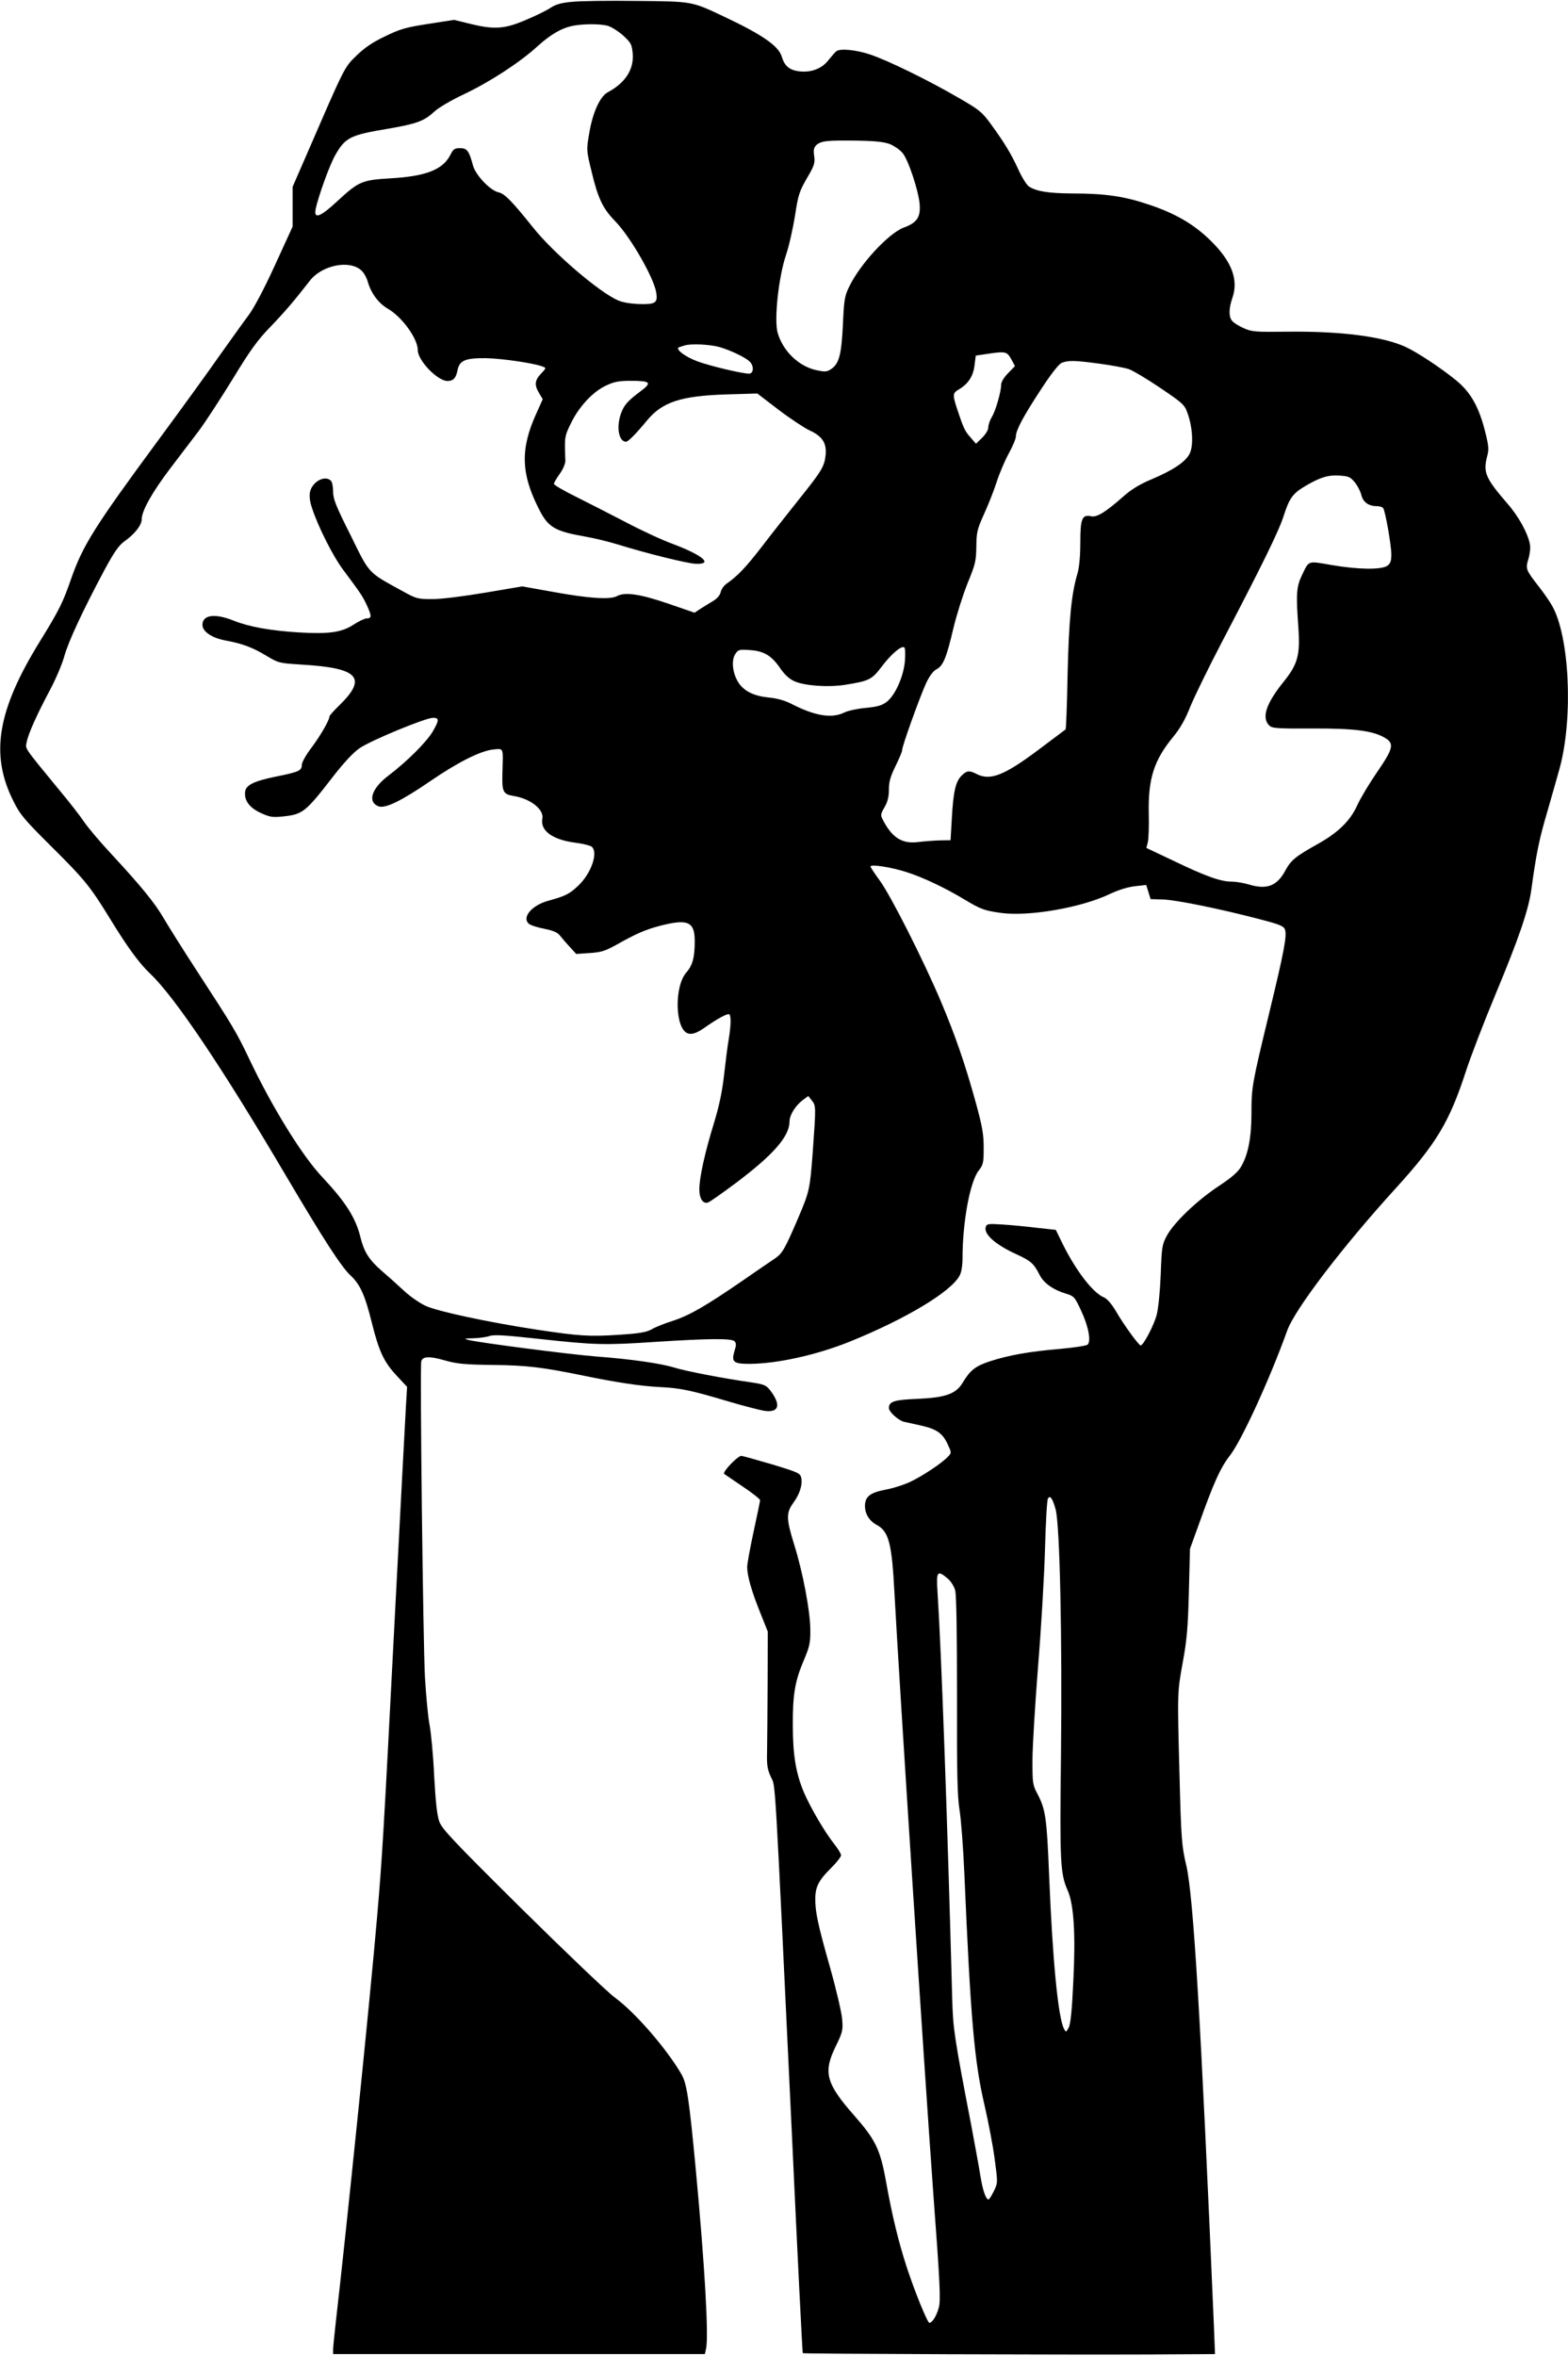
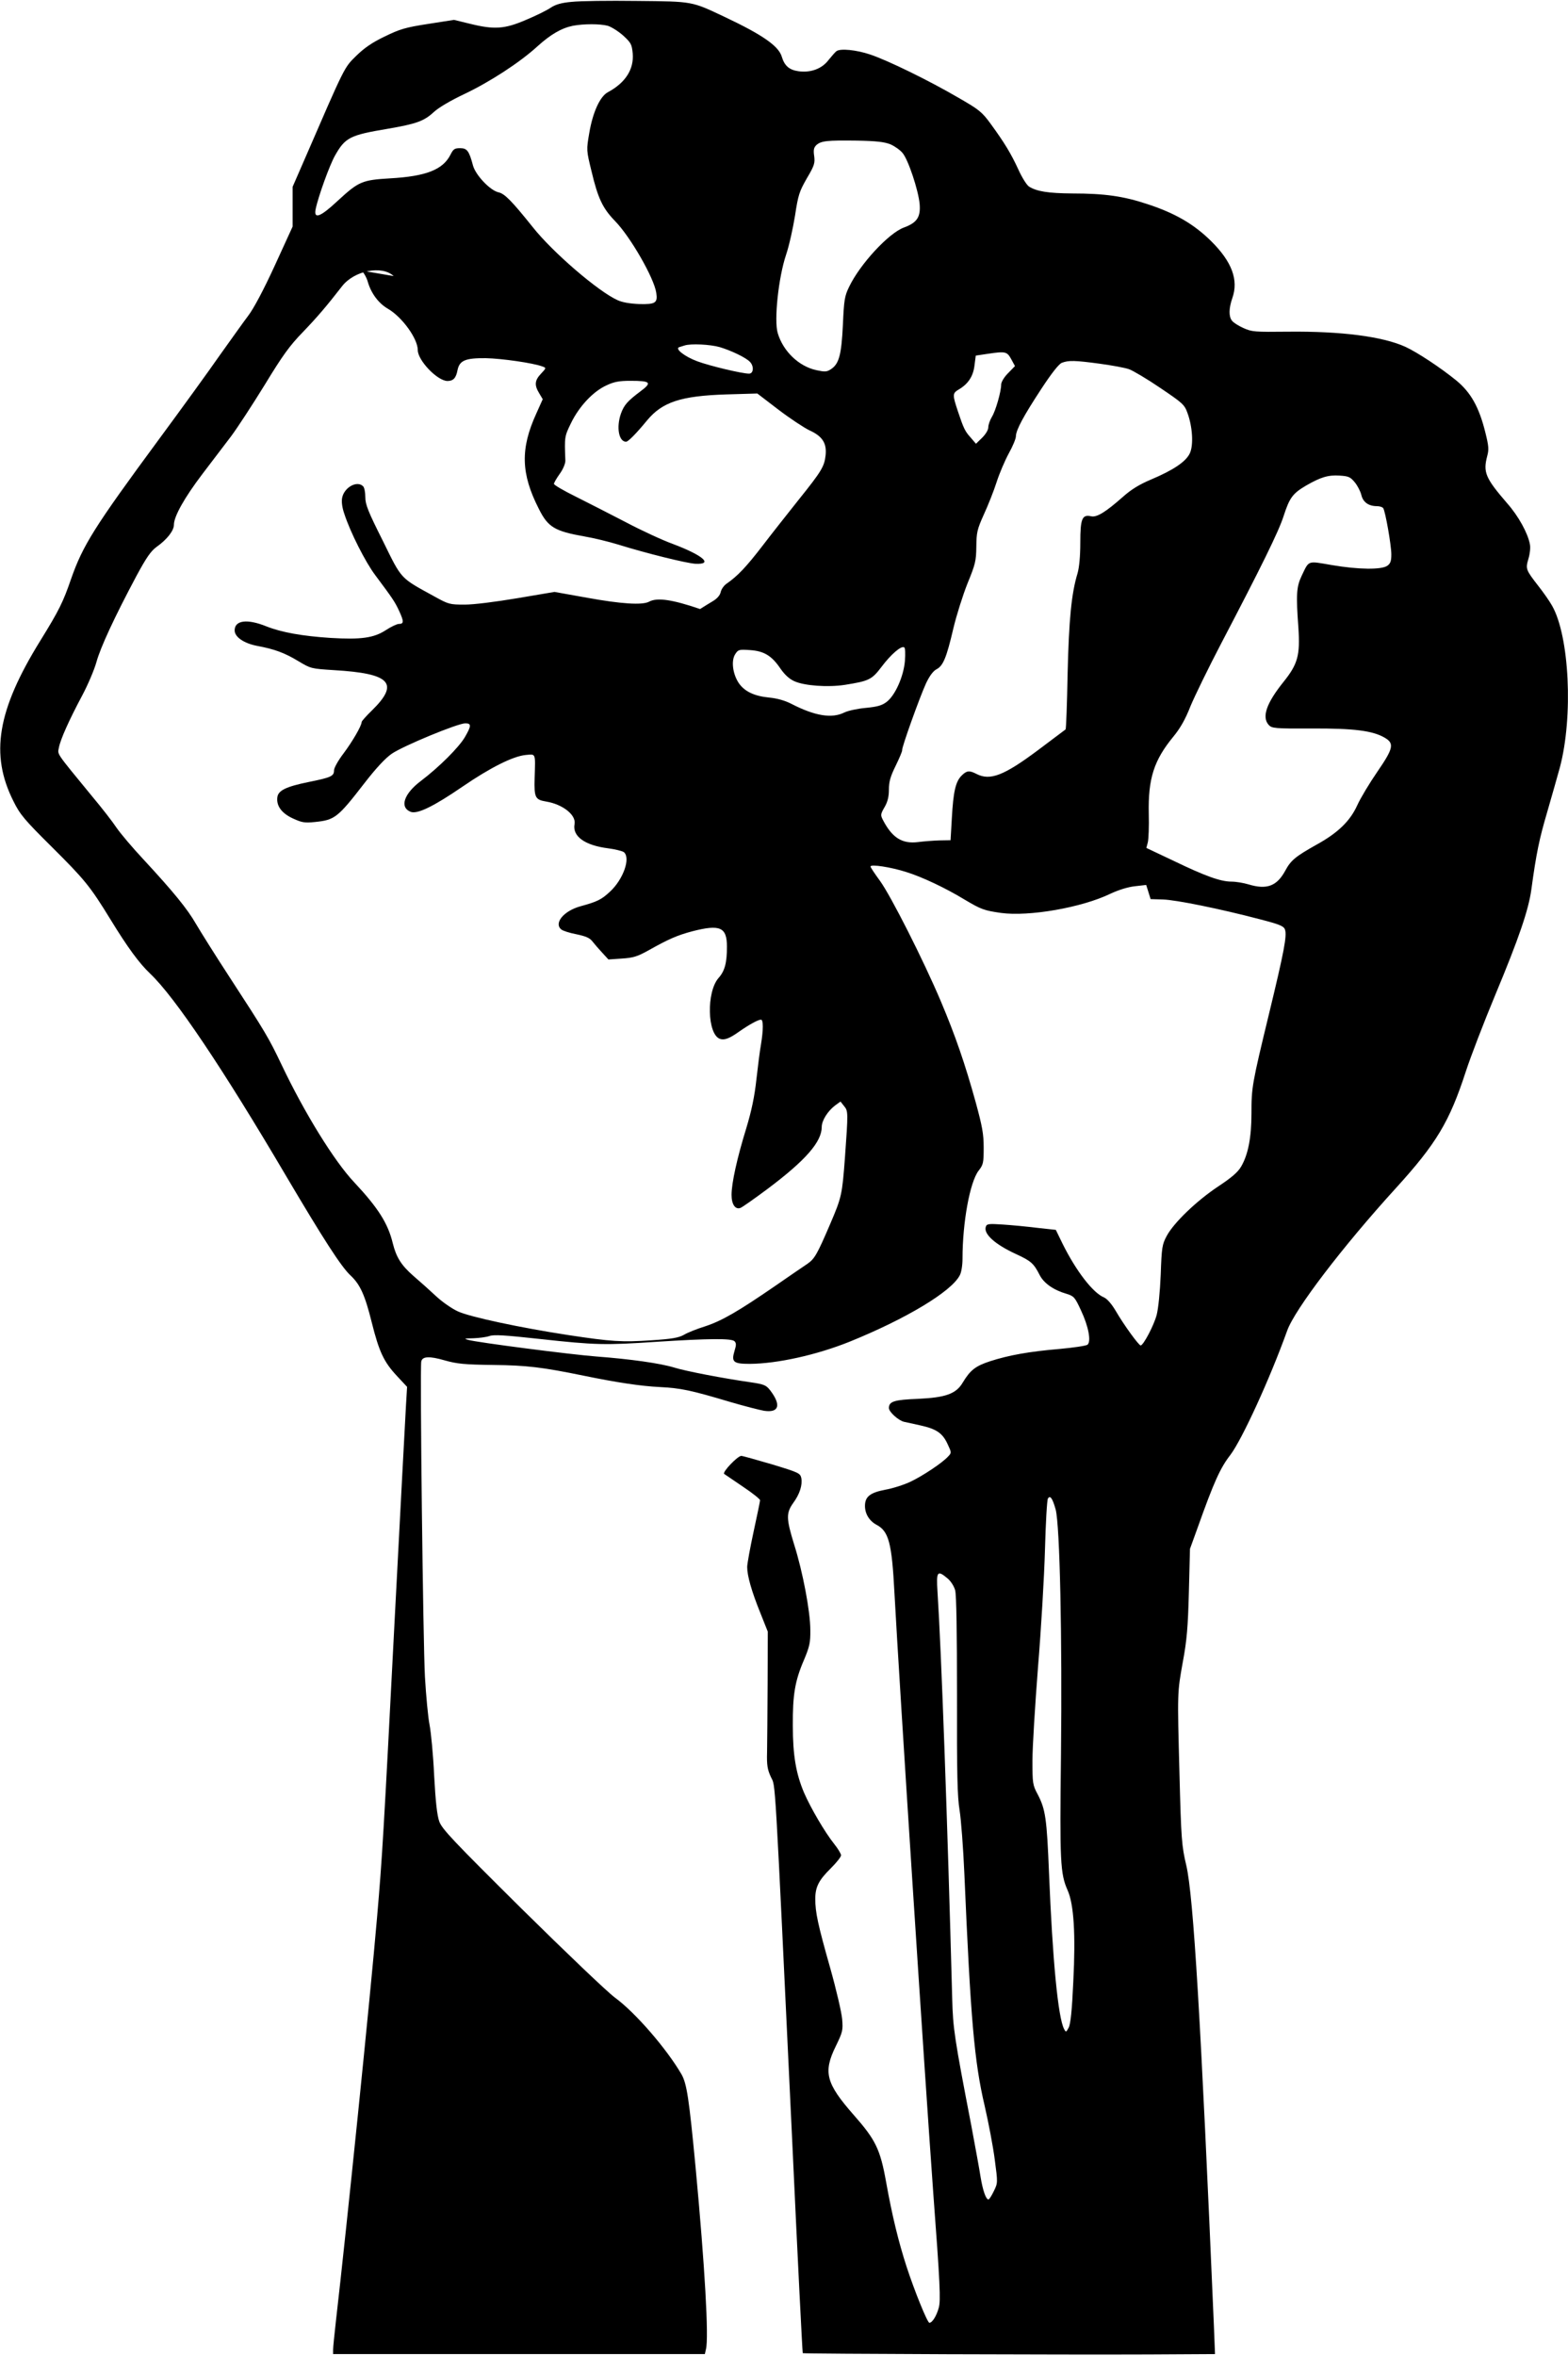
<svg xmlns="http://www.w3.org/2000/svg" version="1.0" width="852pt" height="1280pt" viewBox="0 0 852 1280" preserveAspectRatio="xMidYMid meet">
  <g transform="translate(0,1280) scale(0.1,-0.1)" fill="#000000" stroke="none">
-     <path d="M3107 12790 c-56 -5 -88 -14 -115 -32 -20 -14 -81 -44 -134 -66 -116 -50 -172 -54 -305 -21 l-86 21 -141 -22 c-123 -19 -153 -28 -235 -68 -69 -33 -111 -62 -156 -106 -66 -65 -59 -52 -284 -571 l-61 -140 0 -108 0 -108 -97 -212 c-61 -133 -115 -234 -144 -272 -25 -33 -94 -130 -154 -214 -59 -85 -209 -292 -333 -460 -350 -475 -412 -574 -476 -757 -43 -125 -65 -170 -167 -335 -234 -378 -274 -618 -146 -872 36 -73 60 -101 207 -247 180 -179 209 -214 320 -395 93 -152 156 -238 216 -295 134 -127 394 -514 739 -1100 201 -340 299 -493 350 -540 52 -49 78 -106 115 -255 40 -160 66 -215 137 -291 l55 -59 -6 -100 c-3 -55 -31 -575 -61 -1155 -61 -1185 -68 -1301 -96 -1625 -37 -435 -167 -1704 -224 -2198 -8 -71 -15 -140 -15 -153 l0 -24 1010 0 1010 0 6 27 c16 62 -6 449 -56 983 -36 379 -48 459 -77 510 -80 138 -251 336 -362 417 -42 31 -269 248 -506 482 -372 369 -432 432 -448 474 -12 34 -20 104 -28 250 -5 111 -17 235 -25 276 -8 40 -19 157 -25 260 -10 178 -28 1677 -20 1714 6 28 44 30 127 6 67 -19 107 -23 264 -25 181 -2 266 -12 490 -58 185 -38 313 -57 415 -62 116 -6 168 -17 386 -82 75 -22 157 -43 181 -47 81 -12 94 31 33 111 -22 28 -32 33 -107 44 -147 21 -351 60 -415 80 -75 23 -237 46 -423 60 -142 11 -644 76 -695 90 -26 7 -22 8 26 9 31 1 70 6 88 12 24 9 84 5 276 -16 301 -33 352 -34 635 -15 282 18 405 19 421 3 10 -10 10 -21 0 -53 -18 -60 -6 -70 83 -70 149 1 363 48 544 121 306 124 552 272 597 360 9 16 15 55 15 91 0 197 40 415 87 477 26 33 28 43 28 126 0 75 -8 116 -43 245 -59 213 -111 363 -189 548 -96 227 -273 576 -332 657 -28 38 -51 73 -51 77 0 14 111 -3 195 -30 84 -26 212 -86 317 -150 89 -53 106 -59 197 -72 152 -21 439 29 594 104 45 21 96 37 134 41 l61 7 12 -38 12 -39 67 -2 c70 -2 308 -50 525 -107 108 -28 131 -37 138 -56 12 -33 -5 -121 -87 -460 -92 -380 -95 -398 -95 -539 0 -131 -18 -224 -56 -289 -18 -31 -52 -60 -126 -109 -117 -78 -241 -197 -279 -269 -24 -45 -27 -61 -32 -209 -4 -95 -13 -184 -22 -219 -15 -57 -72 -165 -87 -166 -10 0 -91 111 -135 187 -23 39 -47 66 -64 74 -60 24 -152 144 -225 291 l-37 76 -101 11 c-56 7 -140 15 -187 18 -75 5 -87 4 -92 -11 -15 -39 49 -97 165 -150 80 -37 95 -50 127 -113 23 -45 75 -82 148 -103 38 -12 44 -18 77 -90 41 -87 56 -169 35 -186 -8 -6 -76 -16 -152 -23 -166 -14 -276 -34 -378 -67 -79 -26 -107 -48 -148 -116 -36 -61 -93 -81 -242 -88 -130 -5 -159 -14 -159 -50 0 -21 52 -68 83 -75 12 -2 53 -12 91 -20 85 -19 118 -42 145 -101 21 -45 22 -47 4 -66 -31 -35 -138 -106 -205 -138 -36 -17 -98 -37 -139 -44 -82 -16 -109 -38 -109 -88 0 -43 24 -82 64 -103 65 -35 82 -98 96 -367 28 -516 160 -2556 211 -3262 37 -494 41 -585 30 -624 -12 -44 -35 -82 -51 -82 -11 0 -82 176 -124 305 -44 136 -78 275 -111 459 -32 179 -57 230 -176 365 -151 172 -167 232 -98 373 38 78 40 87 35 148 -3 36 -32 161 -65 278 -67 236 -81 302 -81 375 0 65 19 102 85 167 30 30 55 61 55 70 0 8 -16 35 -36 60 -52 65 -129 197 -165 280 -44 104 -61 203 -61 365 -1 166 11 241 60 355 31 74 36 95 35 165 0 99 -41 316 -88 464 -43 140 -44 170 -5 225 36 49 51 98 44 136 -6 26 -14 30 -159 74 -85 25 -160 46 -167 46 -20 0 -105 -89 -93 -98 6 -4 52 -35 103 -70 51 -34 92 -67 92 -73 0 -6 -16 -82 -35 -170 -19 -88 -35 -175 -35 -193 0 -47 24 -132 71 -248 l41 -103 -1 -285 c-1 -157 -2 -323 -3 -370 -2 -70 2 -94 21 -135 26 -57 18 80 116 -1984 29 -628 55 -1144 57 -1146 4 -4 1464 -9 1882 -7 l358 2 -6 153 c-71 1661 -111 2334 -150 2502 -25 105 -28 143 -37 495 -12 452 -12 442 18 610 22 118 28 189 33 380 l6 235 42 116 c88 247 122 323 178 395 63 84 213 410 308 674 41 116 303 459 591 775 220 242 291 360 380 634 26 80 98 267 160 416 128 307 181 462 196 573 27 198 43 274 86 420 25 86 56 196 69 243 73 275 52 714 -43 879 -14 25 -47 72 -73 105 -70 90 -71 94 -55 149 8 26 12 61 8 79 -11 60 -62 153 -123 222 -119 138 -132 169 -109 257 10 36 8 56 -10 128 -34 138 -79 218 -158 283 -86 70 -212 153 -277 183 -124 56 -348 85 -636 82 -183 -2 -198 -1 -244 20 -27 12 -55 30 -62 40 -18 23 -17 67 2 122 35 99 -2 198 -115 310 -93 92 -196 152 -346 201 -129 43 -232 58 -409 58 -130 1 -192 11 -234 37 -13 8 -39 50 -58 92 -40 87 -75 145 -150 248 -48 66 -63 78 -176 143 -161 94 -384 203 -480 235 -74 25 -162 34 -183 18 -6 -4 -25 -26 -43 -48 -36 -48 -97 -70 -163 -61 -50 7 -76 29 -91 79 -17 58 -105 119 -308 215 -184 87 -172 85 -480 88 -151 2 -310 0 -353 -5z m195 -130 c20 -6 58 -30 84 -53 43 -40 47 -47 52 -98 7 -86 -40 -159 -135 -210 -43 -23 -82 -109 -101 -221 -16 -93 -16 -94 12 -208 35 -148 61 -202 128 -271 83 -85 212 -309 224 -390 8 -55 -4 -63 -92 -61 -50 2 -92 9 -118 21 -105 47 -354 261 -462 398 -113 141 -152 181 -185 188 -46 10 -125 94 -139 146 -21 79 -32 94 -70 94 -30 0 -37 -5 -52 -35 -41 -82 -133 -118 -328 -129 -153 -9 -171 -17 -285 -122 -94 -88 -131 -102 -120 -46 14 69 77 243 106 293 55 97 81 110 284 144 158 27 199 42 252 91 27 25 92 63 166 98 139 66 302 172 397 259 72 65 130 99 193 112 60 11 146 11 189 0z m1536 -644 c23 -10 53 -31 66 -47 31 -36 86 -202 93 -277 6 -71 -14 -102 -85 -128 -83 -30 -239 -199 -298 -322 -25 -51 -28 -72 -34 -207 -8 -164 -21 -212 -65 -241 -23 -15 -33 -15 -80 -5 -95 21 -180 103 -209 201 -21 69 4 303 45 425 17 50 38 146 49 214 17 112 23 130 64 202 41 69 45 83 40 121 -5 34 -2 46 12 60 26 23 59 26 219 24 108 -2 150 -7 183 -20z m-2874 -686 c13 -11 29 -40 35 -63 18 -61 58 -115 108 -144 78 -45 163 -163 163 -225 0 -56 106 -167 161 -168 32 0 47 16 55 59 11 53 43 66 154 65 88 -2 256 -26 307 -45 22 -8 22 -8 -8 -40 -34 -36 -36 -62 -9 -106 l19 -32 -35 -78 c-87 -191 -84 -326 14 -518 50 -100 86 -121 250 -150 48 -8 130 -28 182 -44 151 -47 369 -101 418 -104 101 -5 42 46 -123 108 -55 20 -170 73 -255 118 -85 44 -208 107 -272 139 -65 32 -118 63 -118 69 0 6 14 30 31 54 19 26 31 56 31 72 -5 130 -5 131 31 205 44 90 120 172 194 205 40 19 69 24 128 24 111 0 120 -9 54 -58 -69 -52 -88 -73 -105 -120 -26 -74 -12 -153 28 -153 11 0 54 43 114 116 83 100 184 133 429 141 l170 5 115 -88 c63 -48 139 -98 168 -112 71 -32 95 -70 88 -136 -7 -61 -21 -85 -147 -242 -57 -72 -146 -184 -197 -251 -87 -113 -134 -163 -195 -205 -14 -10 -28 -30 -31 -45 -4 -18 -20 -36 -44 -50 -20 -12 -51 -31 -68 -42 l-30 -20 -145 50 c-149 51 -233 64 -277 40 -37 -20 -153 -12 -335 21 l-179 32 -201 -34 c-119 -20 -237 -35 -287 -35 -82 0 -88 2 -164 44 -189 104 -176 89 -281 303 -80 159 -95 197 -95 237 0 26 -5 52 -12 59 -33 33 -103 -6 -114 -63 -4 -21 0 -53 12 -87 32 -99 115 -263 168 -333 97 -130 107 -145 131 -197 25 -55 25 -68 -3 -68 -10 0 -42 -15 -71 -34 -65 -42 -133 -52 -300 -42 -153 10 -266 30 -349 63 -104 42 -172 33 -172 -22 0 -36 50 -70 121 -84 97 -18 150 -38 225 -83 68 -41 70 -41 194 -49 307 -18 357 -71 206 -219 -31 -30 -56 -58 -56 -63 0 -20 -50 -106 -98 -170 -29 -38 -52 -79 -52 -92 0 -32 -15 -39 -139 -64 -122 -25 -165 -46 -169 -83 -6 -47 24 -87 85 -115 48 -22 63 -25 120 -19 107 11 123 23 269 212 62 80 113 135 148 159 61 42 358 165 399 165 34 0 34 -13 -2 -75 -32 -55 -140 -163 -239 -238 -93 -70 -117 -144 -55 -168 36 -13 122 28 281 137 152 104 274 165 343 172 57 5 53 14 49 -126 -3 -106 3 -117 63 -127 90 -15 163 -73 154 -122 -13 -67 56 -116 182 -132 39 -5 78 -15 86 -21 38 -32 -4 -149 -76 -215 -46 -43 -69 -54 -160 -79 -91 -25 -146 -92 -104 -126 8 -7 45 -19 82 -26 52 -11 73 -20 88 -40 11 -14 35 -42 53 -61 l33 -36 73 5 c62 4 84 11 142 43 112 63 158 83 240 105 152 39 189 23 189 -84 0 -88 -12 -132 -46 -170 -66 -76 -61 -304 7 -330 24 -9 52 1 105 39 53 37 103 65 119 65 13 0 13 -55 0 -134 -6 -33 -17 -119 -25 -191 -10 -92 -26 -169 -55 -265 -50 -162 -80 -298 -80 -362 0 -51 20 -81 48 -71 9 3 76 50 147 103 208 156 295 256 295 337 0 35 33 87 73 117 l29 21 19 -24 c23 -28 23 -32 5 -282 -15 -201 -18 -214 -80 -359 -72 -168 -85 -189 -123 -216 -21 -14 -100 -68 -175 -120 -202 -139 -290 -190 -381 -220 -45 -14 -98 -35 -117 -47 -28 -15 -64 -22 -175 -29 -162 -11 -218 -7 -450 28 -262 40 -538 99 -602 129 -31 14 -85 51 -119 83 -33 31 -89 81 -123 110 -66 58 -93 101 -112 178 -26 107 -79 191 -209 330 -109 115 -272 380 -395 639 -70 147 -88 177 -282 475 -77 118 -159 249 -183 290 -47 82 -123 175 -285 350 -59 63 -125 141 -147 173 -21 32 -81 109 -133 171 -201 245 -187 225 -180 264 8 44 56 151 126 282 31 58 66 140 78 183 22 80 98 244 218 469 53 98 77 133 108 156 58 41 95 89 95 121 0 45 57 147 155 276 50 66 120 158 156 205 35 47 117 173 183 280 96 158 135 212 206 285 78 81 130 142 213 249 66 86 218 116 281 56z m1947 -416 c63 -19 140 -56 163 -79 24 -24 21 -65 -4 -65 -38 0 -214 42 -281 67 -70 26 -124 69 -98 77 8 2 21 7 29 9 33 11 139 6 191 -9z m1584 -66 l20 -37 -38 -39 c-21 -21 -37 -48 -37 -61 0 -38 -30 -144 -51 -177 -10 -17 -19 -42 -19 -56 0 -14 -14 -37 -34 -57 l-33 -32 -29 34 c-30 33 -38 49 -69 142 -30 90 -30 98 3 118 52 30 80 72 87 131 l7 54 67 10 c95 14 103 12 126 -30z m480 -24 c66 -9 138 -22 160 -30 22 -8 98 -53 170 -102 120 -81 131 -90 147 -135 28 -75 34 -176 13 -220 -21 -45 -89 -91 -210 -142 -64 -27 -108 -54 -153 -94 -94 -83 -142 -113 -173 -106 -49 11 -59 -12 -59 -143 0 -76 -6 -135 -15 -167 -33 -108 -47 -250 -54 -547 -3 -163 -8 -298 -11 -301 -3 -2 -70 -53 -149 -112 -186 -139 -261 -168 -335 -130 -39 20 -53 19 -81 -9 -33 -33 -45 -88 -53 -230 l-7 -121 -60 -1 c-33 -1 -85 -5 -116 -9 -87 -11 -141 23 -191 119 -14 27 -14 32 8 70 17 29 24 57 24 96 0 43 8 71 37 130 20 41 36 79 35 84 -4 12 96 290 130 364 19 40 39 67 57 76 36 19 54 63 91 221 17 72 52 182 77 245 43 105 47 122 48 200 1 77 4 93 41 175 23 50 54 128 69 175 15 47 45 117 66 156 22 39 39 81 39 93 0 34 41 110 138 258 57 87 96 136 112 142 37 14 71 13 205 -5z m1386 -644 c15 -18 31 -49 36 -69 9 -39 39 -61 85 -61 15 0 30 -5 34 -11 12 -19 44 -202 44 -251 0 -37 -5 -50 -22 -62 -32 -22 -156 -21 -302 4 -134 23 -122 27 -163 -58 -29 -61 -31 -103 -18 -282 10 -150 -3 -198 -81 -295 -93 -116 -119 -191 -80 -234 17 -18 32 -20 234 -19 230 1 331 -12 396 -50 53 -31 48 -57 -40 -185 -42 -61 -92 -144 -109 -182 -39 -86 -105 -150 -221 -214 -114 -64 -140 -85 -170 -141 -46 -85 -101 -105 -200 -75 -27 8 -68 15 -92 15 -59 0 -141 29 -315 113 l-148 70 8 31 c4 17 7 87 5 155 -4 191 28 290 133 418 38 46 66 95 94 167 23 55 98 209 167 341 216 413 312 607 339 692 32 99 49 122 122 165 80 46 120 58 182 54 48 -3 58 -7 82 -36z m-2444 -971 c-7 -84 -53 -188 -100 -223 -25 -19 -50 -26 -112 -32 -45 -4 -96 -15 -117 -25 -68 -34 -160 -19 -288 47 -35 18 -78 30 -120 34 -83 8 -135 34 -166 79 -33 50 -42 122 -19 157 16 25 21 26 80 22 76 -5 118 -30 166 -101 23 -33 48 -56 75 -68 55 -25 182 -34 274 -20 132 21 147 28 200 98 51 68 107 116 123 106 6 -3 7 -34 4 -74z m819 -4610 c23 -86 36 -701 29 -1334 -7 -579 -4 -645 36 -735 34 -76 44 -238 31 -495 -7 -157 -15 -232 -25 -251 -14 -26 -15 -27 -25 -8 -33 62 -63 377 -82 848 -12 296 -19 345 -61 426 -28 52 -29 61 -29 185 0 72 14 299 30 505 17 206 34 494 38 640 4 146 11 271 16 278 12 20 25 2 42 -59z m-587 -375 c17 -14 35 -42 41 -64 7 -25 10 -232 10 -572 -1 -431 2 -550 14 -623 8 -49 20 -205 26 -345 34 -791 54 -1021 110 -1260 21 -91 46 -222 55 -292 17 -128 17 -128 -5 -173 -12 -25 -25 -45 -29 -45 -14 0 -31 50 -43 123 -6 40 -29 164 -50 277 -92 477 -100 530 -104 690 -26 974 -59 1891 -80 2213 -7 110 -1 118 55 71z" />
+     <path d="M3107 12790 c-56 -5 -88 -14 -115 -32 -20 -14 -81 -44 -134 -66 -116 -50 -172 -54 -305 -21 l-86 21 -141 -22 c-123 -19 -153 -28 -235 -68 -69 -33 -111 -62 -156 -106 -66 -65 -59 -52 -284 -571 l-61 -140 0 -108 0 -108 -97 -212 c-61 -133 -115 -234 -144 -272 -25 -33 -94 -130 -154 -214 -59 -85 -209 -292 -333 -460 -350 -475 -412 -574 -476 -757 -43 -125 -65 -170 -167 -335 -234 -378 -274 -618 -146 -872 36 -73 60 -101 207 -247 180 -179 209 -214 320 -395 93 -152 156 -238 216 -295 134 -127 394 -514 739 -1100 201 -340 299 -493 350 -540 52 -49 78 -106 115 -255 40 -160 66 -215 137 -291 l55 -59 -6 -100 c-3 -55 -31 -575 -61 -1155 -61 -1185 -68 -1301 -96 -1625 -37 -435 -167 -1704 -224 -2198 -8 -71 -15 -140 -15 -153 l0 -24 1010 0 1010 0 6 27 c16 62 -6 449 -56 983 -36 379 -48 459 -77 510 -80 138 -251 336 -362 417 -42 31 -269 248 -506 482 -372 369 -432 432 -448 474 -12 34 -20 104 -28 250 -5 111 -17 235 -25 276 -8 40 -19 157 -25 260 -10 178 -28 1677 -20 1714 6 28 44 30 127 6 67 -19 107 -23 264 -25 181 -2 266 -12 490 -58 185 -38 313 -57 415 -62 116 -6 168 -17 386 -82 75 -22 157 -43 181 -47 81 -12 94 31 33 111 -22 28 -32 33 -107 44 -147 21 -351 60 -415 80 -75 23 -237 46 -423 60 -142 11 -644 76 -695 90 -26 7 -22 8 26 9 31 1 70 6 88 12 24 9 84 5 276 -16 301 -33 352 -34 635 -15 282 18 405 19 421 3 10 -10 10 -21 0 -53 -18 -60 -6 -70 83 -70 149 1 363 48 544 121 306 124 552 272 597 360 9 16 15 55 15 91 0 197 40 415 87 477 26 33 28 43 28 126 0 75 -8 116 -43 245 -59 213 -111 363 -189 548 -96 227 -273 576 -332 657 -28 38 -51 73 -51 77 0 14 111 -3 195 -30 84 -26 212 -86 317 -150 89 -53 106 -59 197 -72 152 -21 439 29 594 104 45 21 96 37 134 41 l61 7 12 -38 12 -39 67 -2 c70 -2 308 -50 525 -107 108 -28 131 -37 138 -56 12 -33 -5 -121 -87 -460 -92 -380 -95 -398 -95 -539 0 -131 -18 -224 -56 -289 -18 -31 -52 -60 -126 -109 -117 -78 -241 -197 -279 -269 -24 -45 -27 -61 -32 -209 -4 -95 -13 -184 -22 -219 -15 -57 -72 -165 -87 -166 -10 0 -91 111 -135 187 -23 39 -47 66 -64 74 -60 24 -152 144 -225 291 l-37 76 -101 11 c-56 7 -140 15 -187 18 -75 5 -87 4 -92 -11 -15 -39 49 -97 165 -150 80 -37 95 -50 127 -113 23 -45 75 -82 148 -103 38 -12 44 -18 77 -90 41 -87 56 -169 35 -186 -8 -6 -76 -16 -152 -23 -166 -14 -276 -34 -378 -67 -79 -26 -107 -48 -148 -116 -36 -61 -93 -81 -242 -88 -130 -5 -159 -14 -159 -50 0 -21 52 -68 83 -75 12 -2 53 -12 91 -20 85 -19 118 -42 145 -101 21 -45 22 -47 4 -66 -31 -35 -138 -106 -205 -138 -36 -17 -98 -37 -139 -44 -82 -16 -109 -38 -109 -88 0 -43 24 -82 64 -103 65 -35 82 -98 96 -367 28 -516 160 -2556 211 -3262 37 -494 41 -585 30 -624 -12 -44 -35 -82 -51 -82 -11 0 -82 176 -124 305 -44 136 -78 275 -111 459 -32 179 -57 230 -176 365 -151 172 -167 232 -98 373 38 78 40 87 35 148 -3 36 -32 161 -65 278 -67 236 -81 302 -81 375 0 65 19 102 85 167 30 30 55 61 55 70 0 8 -16 35 -36 60 -52 65 -129 197 -165 280 -44 104 -61 203 -61 365 -1 166 11 241 60 355 31 74 36 95 35 165 0 99 -41 316 -88 464 -43 140 -44 170 -5 225 36 49 51 98 44 136 -6 26 -14 30 -159 74 -85 25 -160 46 -167 46 -20 0 -105 -89 -93 -98 6 -4 52 -35 103 -70 51 -34 92 -67 92 -73 0 -6 -16 -82 -35 -170 -19 -88 -35 -175 -35 -193 0 -47 24 -132 71 -248 l41 -103 -1 -285 c-1 -157 -2 -323 -3 -370 -2 -70 2 -94 21 -135 26 -57 18 80 116 -1984 29 -628 55 -1144 57 -1146 4 -4 1464 -9 1882 -7 l358 2 -6 153 c-71 1661 -111 2334 -150 2502 -25 105 -28 143 -37 495 -12 452 -12 442 18 610 22 118 28 189 33 380 l6 235 42 116 c88 247 122 323 178 395 63 84 213 410 308 674 41 116 303 459 591 775 220 242 291 360 380 634 26 80 98 267 160 416 128 307 181 462 196 573 27 198 43 274 86 420 25 86 56 196 69 243 73 275 52 714 -43 879 -14 25 -47 72 -73 105 -70 90 -71 94 -55 149 8 26 12 61 8 79 -11 60 -62 153 -123 222 -119 138 -132 169 -109 257 10 36 8 56 -10 128 -34 138 -79 218 -158 283 -86 70 -212 153 -277 183 -124 56 -348 85 -636 82 -183 -2 -198 -1 -244 20 -27 12 -55 30 -62 40 -18 23 -17 67 2 122 35 99 -2 198 -115 310 -93 92 -196 152 -346 201 -129 43 -232 58 -409 58 -130 1 -192 11 -234 37 -13 8 -39 50 -58 92 -40 87 -75 145 -150 248 -48 66 -63 78 -176 143 -161 94 -384 203 -480 235 -74 25 -162 34 -183 18 -6 -4 -25 -26 -43 -48 -36 -48 -97 -70 -163 -61 -50 7 -76 29 -91 79 -17 58 -105 119 -308 215 -184 87 -172 85 -480 88 -151 2 -310 0 -353 -5z m195 -130 c20 -6 58 -30 84 -53 43 -40 47 -47 52 -98 7 -86 -40 -159 -135 -210 -43 -23 -82 -109 -101 -221 -16 -93 -16 -94 12 -208 35 -148 61 -202 128 -271 83 -85 212 -309 224 -390 8 -55 -4 -63 -92 -61 -50 2 -92 9 -118 21 -105 47 -354 261 -462 398 -113 141 -152 181 -185 188 -46 10 -125 94 -139 146 -21 79 -32 94 -70 94 -30 0 -37 -5 -52 -35 -41 -82 -133 -118 -328 -129 -153 -9 -171 -17 -285 -122 -94 -88 -131 -102 -120 -46 14 69 77 243 106 293 55 97 81 110 284 144 158 27 199 42 252 91 27 25 92 63 166 98 139 66 302 172 397 259 72 65 130 99 193 112 60 11 146 11 189 0z m1536 -644 c23 -10 53 -31 66 -47 31 -36 86 -202 93 -277 6 -71 -14 -102 -85 -128 -83 -30 -239 -199 -298 -322 -25 -51 -28 -72 -34 -207 -8 -164 -21 -212 -65 -241 -23 -15 -33 -15 -80 -5 -95 21 -180 103 -209 201 -21 69 4 303 45 425 17 50 38 146 49 214 17 112 23 130 64 202 41 69 45 83 40 121 -5 34 -2 46 12 60 26 23 59 26 219 24 108 -2 150 -7 183 -20z m-2874 -686 c13 -11 29 -40 35 -63 18 -61 58 -115 108 -144 78 -45 163 -163 163 -225 0 -56 106 -167 161 -168 32 0 47 16 55 59 11 53 43 66 154 65 88 -2 256 -26 307 -45 22 -8 22 -8 -8 -40 -34 -36 -36 -62 -9 -106 l19 -32 -35 -78 c-87 -191 -84 -326 14 -518 50 -100 86 -121 250 -150 48 -8 130 -28 182 -44 151 -47 369 -101 418 -104 101 -5 42 46 -123 108 -55 20 -170 73 -255 118 -85 44 -208 107 -272 139 -65 32 -118 63 -118 69 0 6 14 30 31 54 19 26 31 56 31 72 -5 130 -5 131 31 205 44 90 120 172 194 205 40 19 69 24 128 24 111 0 120 -9 54 -58 -69 -52 -88 -73 -105 -120 -26 -74 -12 -153 28 -153 11 0 54 43 114 116 83 100 184 133 429 141 l170 5 115 -88 c63 -48 139 -98 168 -112 71 -32 95 -70 88 -136 -7 -61 -21 -85 -147 -242 -57 -72 -146 -184 -197 -251 -87 -113 -134 -163 -195 -205 -14 -10 -28 -30 -31 -45 -4 -18 -20 -36 -44 -50 -20 -12 -51 -31 -68 -42 c-149 51 -233 64 -277 40 -37 -20 -153 -12 -335 21 l-179 32 -201 -34 c-119 -20 -237 -35 -287 -35 -82 0 -88 2 -164 44 -189 104 -176 89 -281 303 -80 159 -95 197 -95 237 0 26 -5 52 -12 59 -33 33 -103 -6 -114 -63 -4 -21 0 -53 12 -87 32 -99 115 -263 168 -333 97 -130 107 -145 131 -197 25 -55 25 -68 -3 -68 -10 0 -42 -15 -71 -34 -65 -42 -133 -52 -300 -42 -153 10 -266 30 -349 63 -104 42 -172 33 -172 -22 0 -36 50 -70 121 -84 97 -18 150 -38 225 -83 68 -41 70 -41 194 -49 307 -18 357 -71 206 -219 -31 -30 -56 -58 -56 -63 0 -20 -50 -106 -98 -170 -29 -38 -52 -79 -52 -92 0 -32 -15 -39 -139 -64 -122 -25 -165 -46 -169 -83 -6 -47 24 -87 85 -115 48 -22 63 -25 120 -19 107 11 123 23 269 212 62 80 113 135 148 159 61 42 358 165 399 165 34 0 34 -13 -2 -75 -32 -55 -140 -163 -239 -238 -93 -70 -117 -144 -55 -168 36 -13 122 28 281 137 152 104 274 165 343 172 57 5 53 14 49 -126 -3 -106 3 -117 63 -127 90 -15 163 -73 154 -122 -13 -67 56 -116 182 -132 39 -5 78 -15 86 -21 38 -32 -4 -149 -76 -215 -46 -43 -69 -54 -160 -79 -91 -25 -146 -92 -104 -126 8 -7 45 -19 82 -26 52 -11 73 -20 88 -40 11 -14 35 -42 53 -61 l33 -36 73 5 c62 4 84 11 142 43 112 63 158 83 240 105 152 39 189 23 189 -84 0 -88 -12 -132 -46 -170 -66 -76 -61 -304 7 -330 24 -9 52 1 105 39 53 37 103 65 119 65 13 0 13 -55 0 -134 -6 -33 -17 -119 -25 -191 -10 -92 -26 -169 -55 -265 -50 -162 -80 -298 -80 -362 0 -51 20 -81 48 -71 9 3 76 50 147 103 208 156 295 256 295 337 0 35 33 87 73 117 l29 21 19 -24 c23 -28 23 -32 5 -282 -15 -201 -18 -214 -80 -359 -72 -168 -85 -189 -123 -216 -21 -14 -100 -68 -175 -120 -202 -139 -290 -190 -381 -220 -45 -14 -98 -35 -117 -47 -28 -15 -64 -22 -175 -29 -162 -11 -218 -7 -450 28 -262 40 -538 99 -602 129 -31 14 -85 51 -119 83 -33 31 -89 81 -123 110 -66 58 -93 101 -112 178 -26 107 -79 191 -209 330 -109 115 -272 380 -395 639 -70 147 -88 177 -282 475 -77 118 -159 249 -183 290 -47 82 -123 175 -285 350 -59 63 -125 141 -147 173 -21 32 -81 109 -133 171 -201 245 -187 225 -180 264 8 44 56 151 126 282 31 58 66 140 78 183 22 80 98 244 218 469 53 98 77 133 108 156 58 41 95 89 95 121 0 45 57 147 155 276 50 66 120 158 156 205 35 47 117 173 183 280 96 158 135 212 206 285 78 81 130 142 213 249 66 86 218 116 281 56z m1947 -416 c63 -19 140 -56 163 -79 24 -24 21 -65 -4 -65 -38 0 -214 42 -281 67 -70 26 -124 69 -98 77 8 2 21 7 29 9 33 11 139 6 191 -9z m1584 -66 l20 -37 -38 -39 c-21 -21 -37 -48 -37 -61 0 -38 -30 -144 -51 -177 -10 -17 -19 -42 -19 -56 0 -14 -14 -37 -34 -57 l-33 -32 -29 34 c-30 33 -38 49 -69 142 -30 90 -30 98 3 118 52 30 80 72 87 131 l7 54 67 10 c95 14 103 12 126 -30z m480 -24 c66 -9 138 -22 160 -30 22 -8 98 -53 170 -102 120 -81 131 -90 147 -135 28 -75 34 -176 13 -220 -21 -45 -89 -91 -210 -142 -64 -27 -108 -54 -153 -94 -94 -83 -142 -113 -173 -106 -49 11 -59 -12 -59 -143 0 -76 -6 -135 -15 -167 -33 -108 -47 -250 -54 -547 -3 -163 -8 -298 -11 -301 -3 -2 -70 -53 -149 -112 -186 -139 -261 -168 -335 -130 -39 20 -53 19 -81 -9 -33 -33 -45 -88 -53 -230 l-7 -121 -60 -1 c-33 -1 -85 -5 -116 -9 -87 -11 -141 23 -191 119 -14 27 -14 32 8 70 17 29 24 57 24 96 0 43 8 71 37 130 20 41 36 79 35 84 -4 12 96 290 130 364 19 40 39 67 57 76 36 19 54 63 91 221 17 72 52 182 77 245 43 105 47 122 48 200 1 77 4 93 41 175 23 50 54 128 69 175 15 47 45 117 66 156 22 39 39 81 39 93 0 34 41 110 138 258 57 87 96 136 112 142 37 14 71 13 205 -5z m1386 -644 c15 -18 31 -49 36 -69 9 -39 39 -61 85 -61 15 0 30 -5 34 -11 12 -19 44 -202 44 -251 0 -37 -5 -50 -22 -62 -32 -22 -156 -21 -302 4 -134 23 -122 27 -163 -58 -29 -61 -31 -103 -18 -282 10 -150 -3 -198 -81 -295 -93 -116 -119 -191 -80 -234 17 -18 32 -20 234 -19 230 1 331 -12 396 -50 53 -31 48 -57 -40 -185 -42 -61 -92 -144 -109 -182 -39 -86 -105 -150 -221 -214 -114 -64 -140 -85 -170 -141 -46 -85 -101 -105 -200 -75 -27 8 -68 15 -92 15 -59 0 -141 29 -315 113 l-148 70 8 31 c4 17 7 87 5 155 -4 191 28 290 133 418 38 46 66 95 94 167 23 55 98 209 167 341 216 413 312 607 339 692 32 99 49 122 122 165 80 46 120 58 182 54 48 -3 58 -7 82 -36z m-2444 -971 c-7 -84 -53 -188 -100 -223 -25 -19 -50 -26 -112 -32 -45 -4 -96 -15 -117 -25 -68 -34 -160 -19 -288 47 -35 18 -78 30 -120 34 -83 8 -135 34 -166 79 -33 50 -42 122 -19 157 16 25 21 26 80 22 76 -5 118 -30 166 -101 23 -33 48 -56 75 -68 55 -25 182 -34 274 -20 132 21 147 28 200 98 51 68 107 116 123 106 6 -3 7 -34 4 -74z m819 -4610 c23 -86 36 -701 29 -1334 -7 -579 -4 -645 36 -735 34 -76 44 -238 31 -495 -7 -157 -15 -232 -25 -251 -14 -26 -15 -27 -25 -8 -33 62 -63 377 -82 848 -12 296 -19 345 -61 426 -28 52 -29 61 -29 185 0 72 14 299 30 505 17 206 34 494 38 640 4 146 11 271 16 278 12 20 25 2 42 -59z m-587 -375 c17 -14 35 -42 41 -64 7 -25 10 -232 10 -572 -1 -431 2 -550 14 -623 8 -49 20 -205 26 -345 34 -791 54 -1021 110 -1260 21 -91 46 -222 55 -292 17 -128 17 -128 -5 -173 -12 -25 -25 -45 -29 -45 -14 0 -31 50 -43 123 -6 40 -29 164 -50 277 -92 477 -100 530 -104 690 -26 974 -59 1891 -80 2213 -7 110 -1 118 55 71z" />
  </g>
</svg>